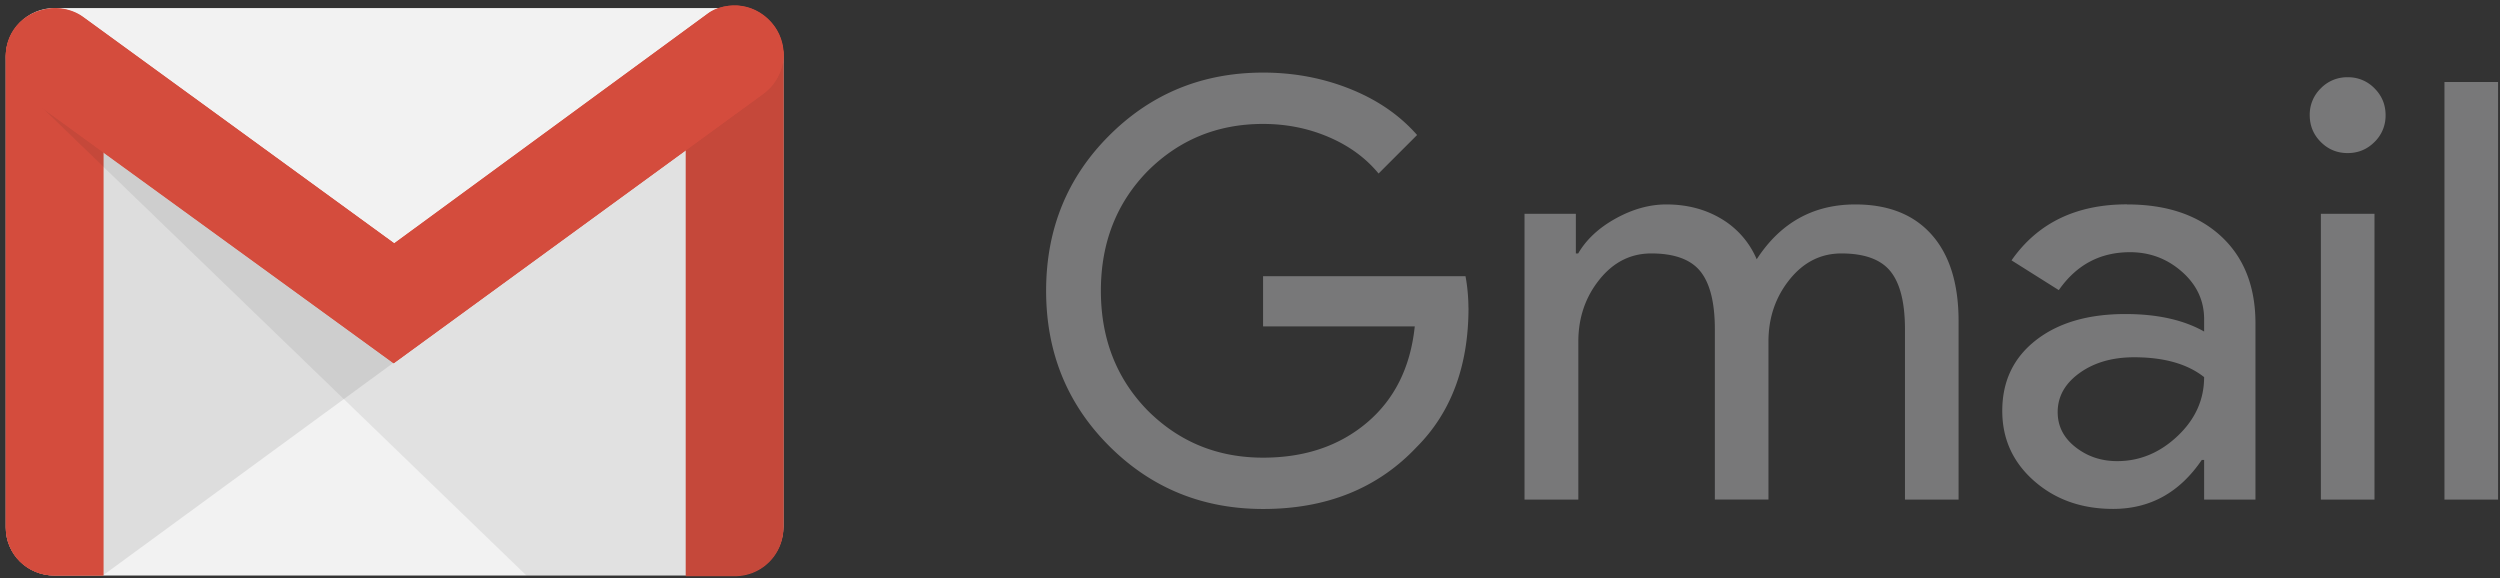
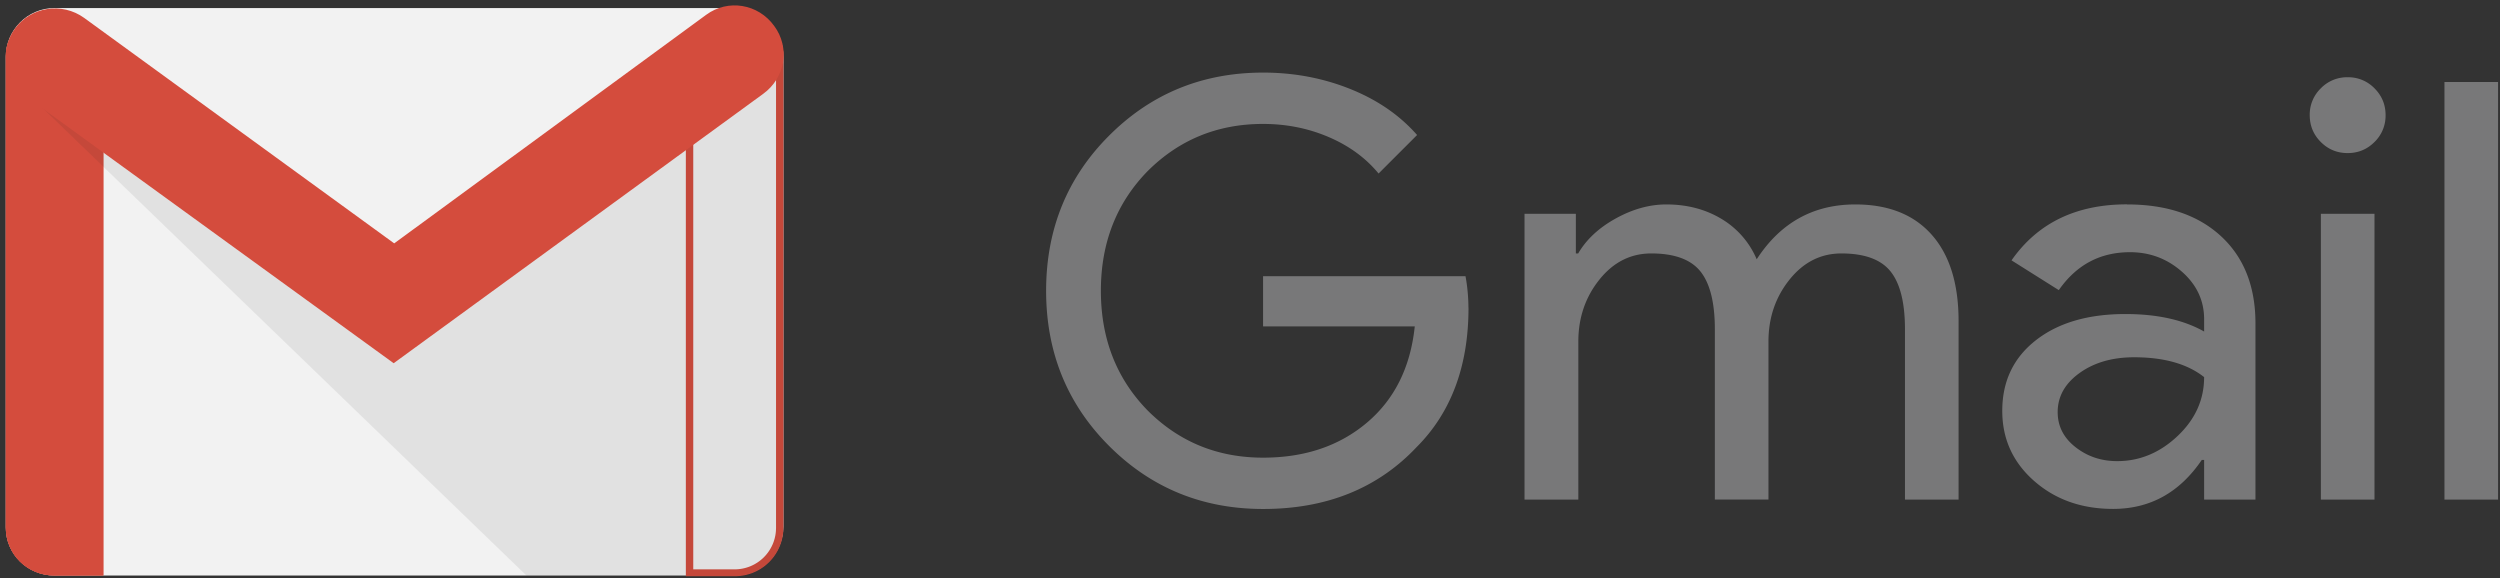
<svg xmlns="http://www.w3.org/2000/svg" height="23.2" preserveAspectRatio="xMidYMid meet" version="1.0" viewBox="9.5 18.8 100.3 23.2" width="100.3" zoomAndPan="magnify">
  <rect x="9.5" y="18.8" width="100.3" height="23.2" fill="#333333" stroke="none" />
  <g transform="matrix(.283 0 0 .283 9.496 18.863)">
    <g id="change1_1">
      <path d="m104.16 81.37h-96.412c-3.766 0-6.918-2.97-6.918-6.832v-66.703c0-3.765 3.065-6.918 6.918-6.918h96.414c3.766 0 6.918 3.065 6.918 6.918v66.615c-0.088 3.94-3.153 6.918-6.918 6.918z" fill="#f2f2f2" />
    </g>
    <g id="change2_1">
-       <path d="m14.578 81.37l41.245-30.187 0.263-1.75-42.47-30.562-0.088 61z" fill="#221f1f" opacity=".1" />
-     </g>
+       </g>
    <g fill="#d44c3d" id="change3_1">
      <path d="m7.748 81.37c-3.853 0-6.918-2.97-6.918-6.832v-66.8c0-3.853 3.065-4.554 6.918-4.554s6.918 0.788 6.918 4.554v73.62z" fill="inherit" />
      <path d="m7.748 4.245c4.904 0 5.867 1.5 5.867 3.503v72.658h-5.867a5.87 5.87 0 0 1 -5.867 -5.867v-66.791c-0.088-2.102 0.963-3.503 5.867-3.503zm0-0.963c-3.853 0-6.918 0.788-6.918 4.466v66.702c0 3.94 3.065 6.918 6.918 6.918h6.918v-73.62c-0.088-3.765-3.065-4.466-6.918-4.466zm96.414 0.963c4.466 0 5.867 0.876 5.867 3.328v67.053a5.87 5.87 0 0 1 -5.867 5.867h-5.867v-72.92c-0.088-2.54 1.4-3.328 5.867-3.328zm0-0.963c-3.853 0-6.918 0.525-6.918 4.3v73.884h6.918c3.853 0 6.918-3.065 6.918-6.918v-67.063c-0.088-3.766-3.153-4.203-6.918-4.203z" fill="inherit" />
-       <path d="m104.16 81.37h-6.918v-73.797c0-3.853 3.065-4.3 6.918-4.3s6.918 0.525 6.918 4.3v67.053c-0.088 3.766-3.153 6.743-6.918 6.743z" fill="inherit" />
    </g>
    <g id="change2_2">
      <path d="m74.65 81.37l-73.207-70.733 3.853 1.576 50.964 36.692 54.82-40.205v65.915c0 3.766-3.065 6.83-6.918 6.83z" fill="#221f1f" opacity=".08" />
    </g>
    <g fill="#d44c3d" id="change3_2">
      <path d="m55.823 51.27l-52.016-37.743c-3.065-2.277-3.941-6.655-1.664-9.72s6.655-3.765 9.807-1.489l43.95 31.962 44.223-32.4c3.08-2.276 7.38-1.576 9.65 1.577 2.277 3.065 1.576 7.356-1.576 9.633z" fill="inherit" />
-       <path d="m104.16 1.618c1.84 0 3.678 0.876 4.816 2.452 1.84 2.627 1.314 6.305-1.314 8.232l-51.84 37.743-51.4-37.305c-2.627-1.927-3.328-5.692-1.5-8.232 1.05-1.576 2.9-2.54 4.904-2.54 1.314 0 2.54 0.35 3.503 1.138l43.873 31.876 0.613 0.35 0.613-0.35 44.135-32.4c1.138-0.613 2.277-0.963 3.6-0.963zm0-1.05c-1.4 0-2.9 0.35-4.028 1.314l-44.23 32.398-44.037-32.05c-1.138-0.875-2.627-1.313-4.115-1.313-2.2 0.088-4.378 1.05-5.692 2.9-2.2 3.065-1.314 7.356 1.75 9.633l52.016 37.83 52.378-38.18a6.96 6.96 0 0 0 1.576 -9.633c-1.4-1.84-3.503-2.9-5.604-2.9z" fill="inherit" />
    </g>
    <g id="change4_1">
      <path d="m208.2 43.398c0 8.27-2.454 14.86-7.36 19.768-5.515 5.846-12.766 8.768-21.753 8.768-8.602 0-15.88-2.978-21.835-8.933s-8.933-13.288-8.933-22 2.978-16.045 8.933-22 13.233-8.933 21.835-8.933c4.355 0 8.464 0.772 12.324 2.315s7.03 3.722 9.5 6.534l-5.458 5.46c-1.82-2.205-4.177-3.93-7.072-5.17s-5.996-1.86-9.305-1.86c-6.45 0-11.9 2.232-16.376 6.7-4.412 4.52-6.617 10.173-6.617 16.955s2.205 12.436 6.617 16.956c4.466 4.466 9.925 6.7 16.376 6.7 5.9 0 10.807-1.654 14.723-4.963s6.175-7.857 6.782-13.646h-21.505v-7.113h28.7a25.44 25.44 0 0 1 0.414 4.466zm15.54 27.202h-7.6v-40.517h7.278v5.624h0.33c1.158-1.985 2.936-3.64 5.335-4.963s4.782-1.984 7.154-1.984c2.978 0 5.596 0.7 7.857 2.067a12.2 12.2 0 0 1 4.962 5.707c3.363-5.183 8.023-7.774 13.98-7.774 4.686 0 8.298 1.434 10.835 4.3s3.805 6.947 3.805 12.24v25.3h-7.6v-24.14c0-3.805-0.7-6.547-2.068-8.23s-3.694-2.522-6.947-2.522c-2.923 0-5.376 1.24-7.36 3.722s-2.978 5.404-2.978 8.768v22.402h-7.6v-24.14c0-3.805-0.7-6.547-2.067-8.23s-3.694-2.522-6.947-2.522c-2.924 0-5.377 1.24-7.36 3.722s-2.978 5.404-2.978 8.768v22.402zm77.828-41.84c5.624 0 10.063 1.503 13.316 4.507s4.88 7.128 4.88 12.365v24.968h-7.278v-5.624h-0.33c-3.143 4.632-7.334 6.947-12.572 6.947-4.466 0-8.202-1.323-11.207-3.97s-4.508-5.955-4.508-9.926c0-4.2 1.585-7.526 4.756-10.008s7.403-3.722 12.696-3.722c4.52 0 8.242 0.827 11.166 2.48v-1.737c0-2.646-1.048-4.893-3.144-6.74s-4.55-2.77-7.36-2.77c-4.247 0-7.6 1.793-10.1 5.377l-6.7-4.22c3.693-5.293 9.152-7.94 16.376-7.94zm-9.843 29.444c0 1.984 0.84 3.64 2.523 4.962s3.65 1.985 5.913 1.985c3.197 0 6.05-1.185 8.56-3.557s3.764-5.155 3.764-8.354c-2.372-1.874-5.68-2.812-9.926-2.812-3.088 0-5.665 0.744-7.733 2.232s-3.102 3.337-3.102 5.542zm46.485-42.1a5.18 5.18 0 0 1 -1.572 3.805c-1.048 1.048-2.315 1.57-3.805 1.57s-2.758-0.523-3.805-1.57-1.57-2.315-1.57-3.805a5.18 5.18 0 0 1 1.571 -3.805 5.18 5.18 0 0 1 3.805 -1.571 5.18 5.18 0 0 1 3.805 1.571c1.047 1.05 1.572 2.316 1.572 3.805zm-1.572 13.98v40.516h-7.6v-40.517zm17.52-18.684v59.2h-7.6v-59.2z" fill="#787879" />
    </g>
  </g>
</svg>